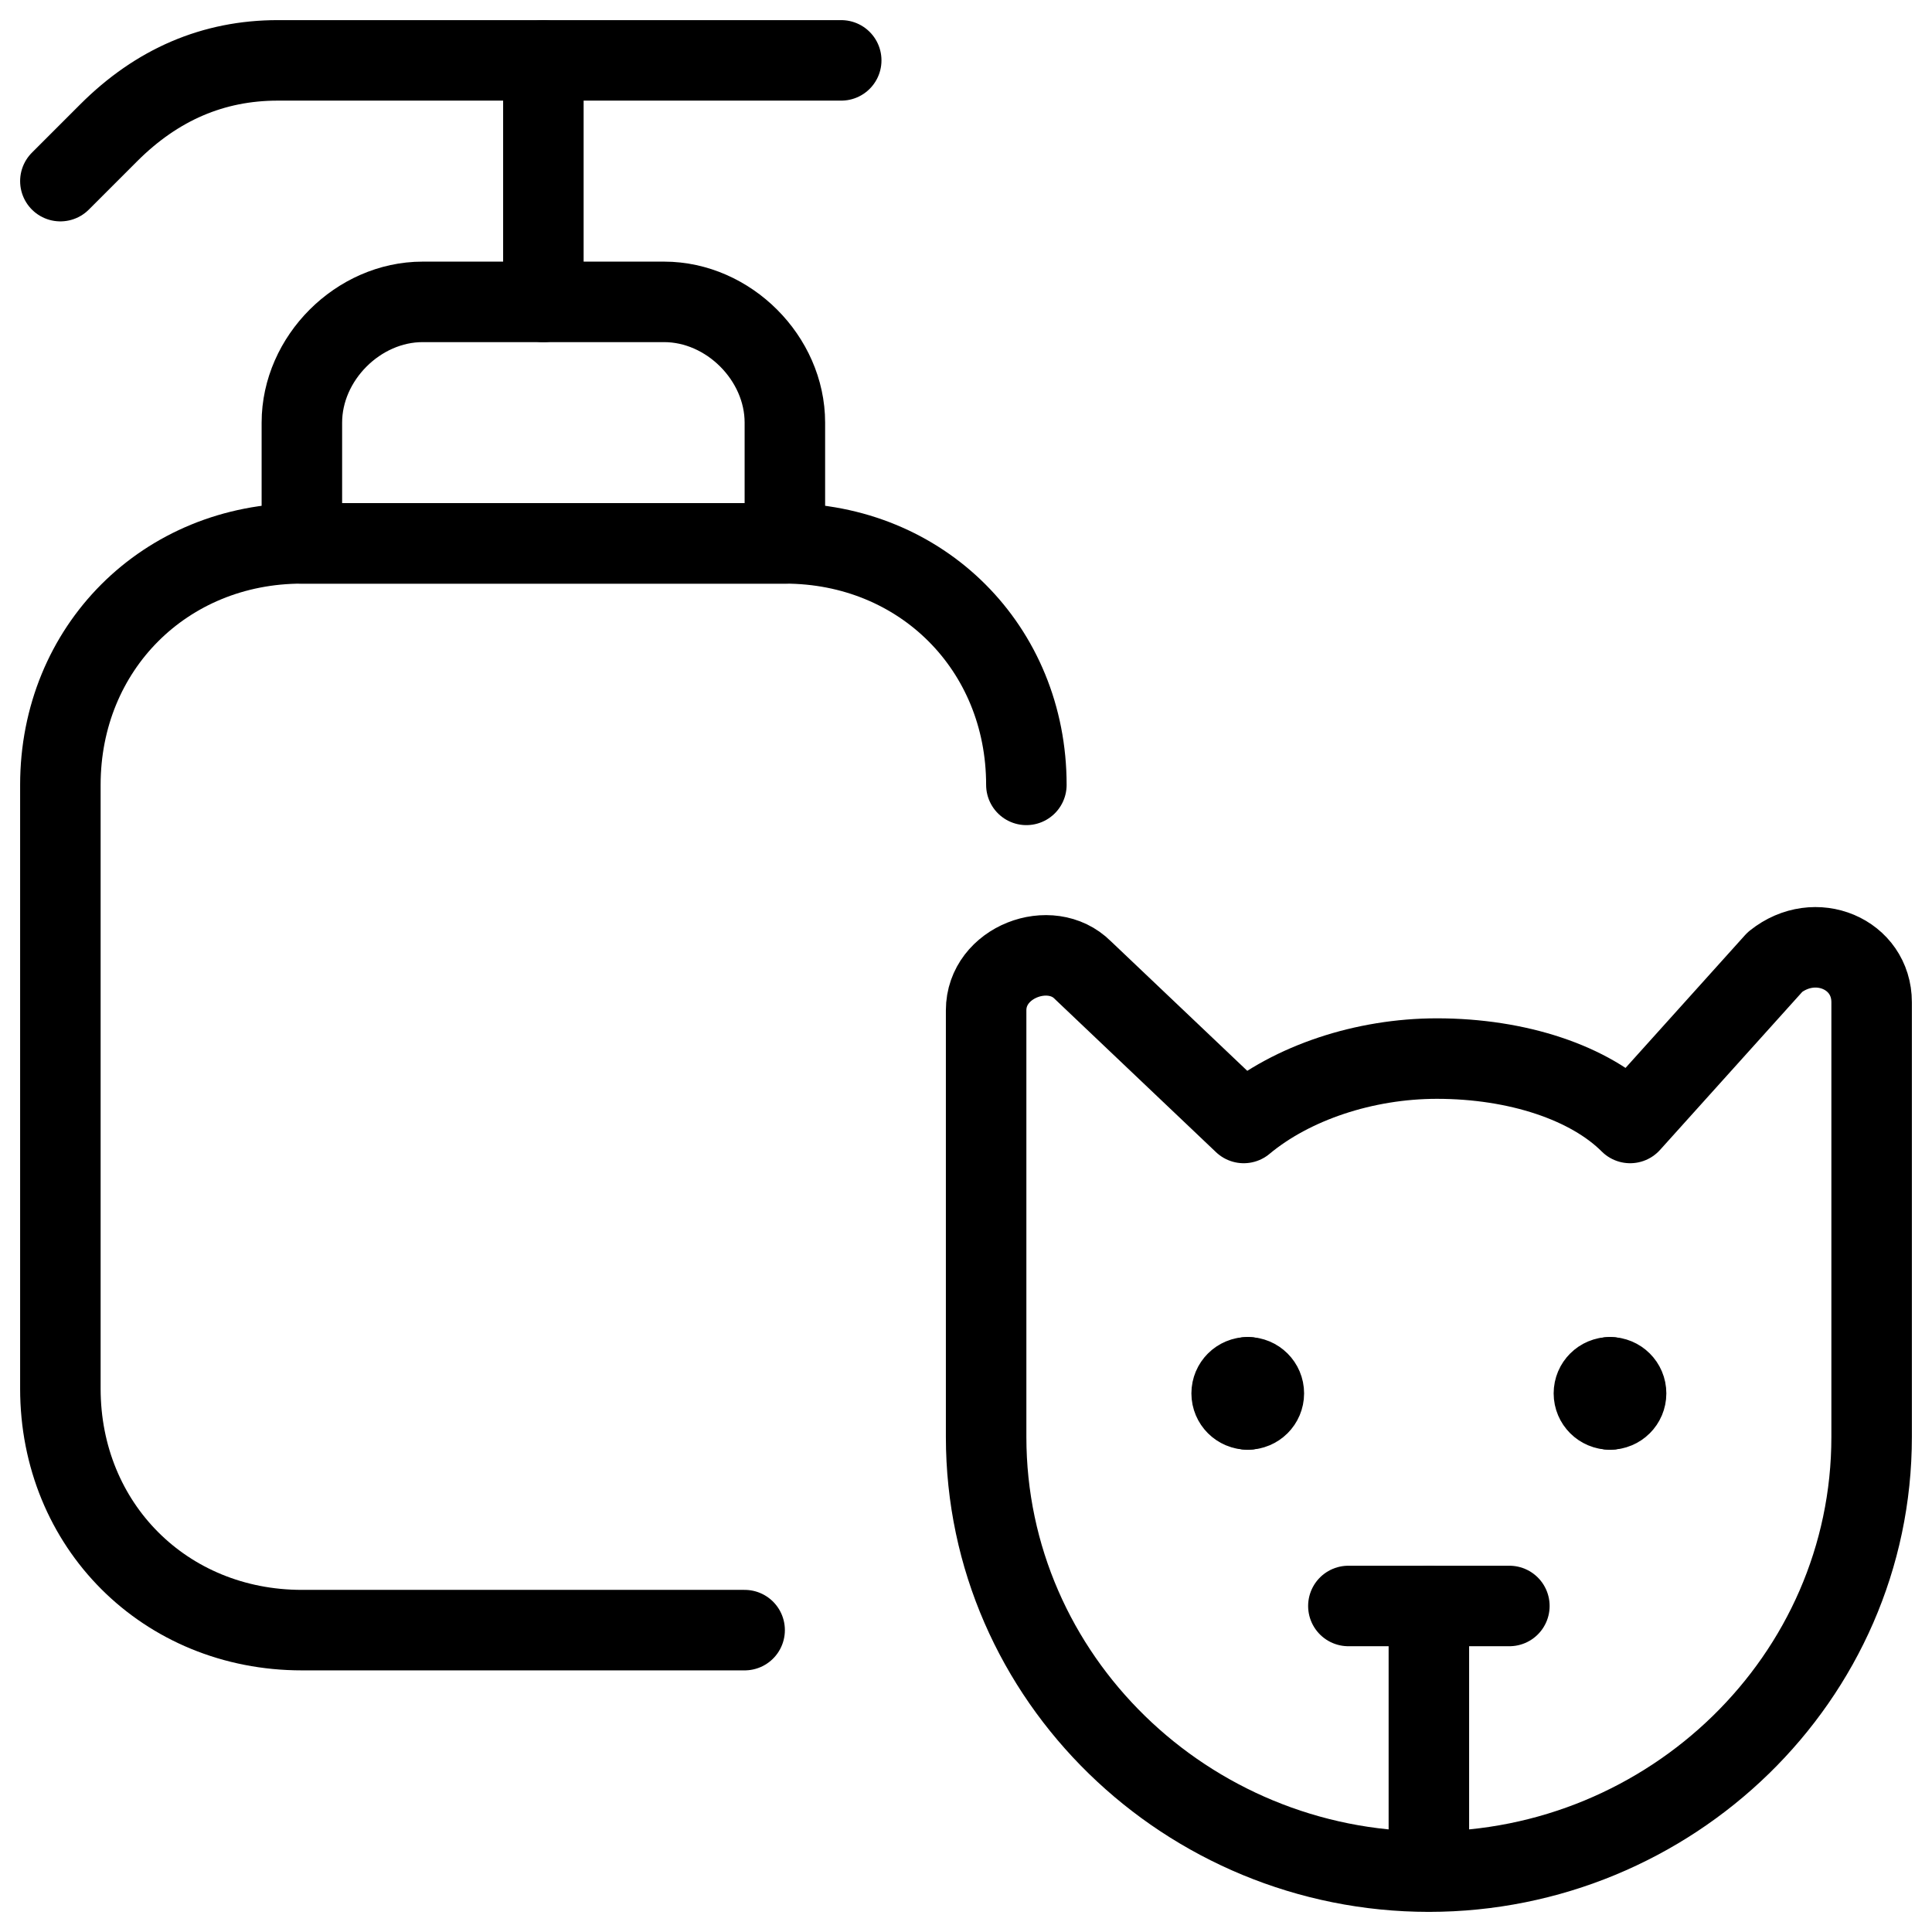
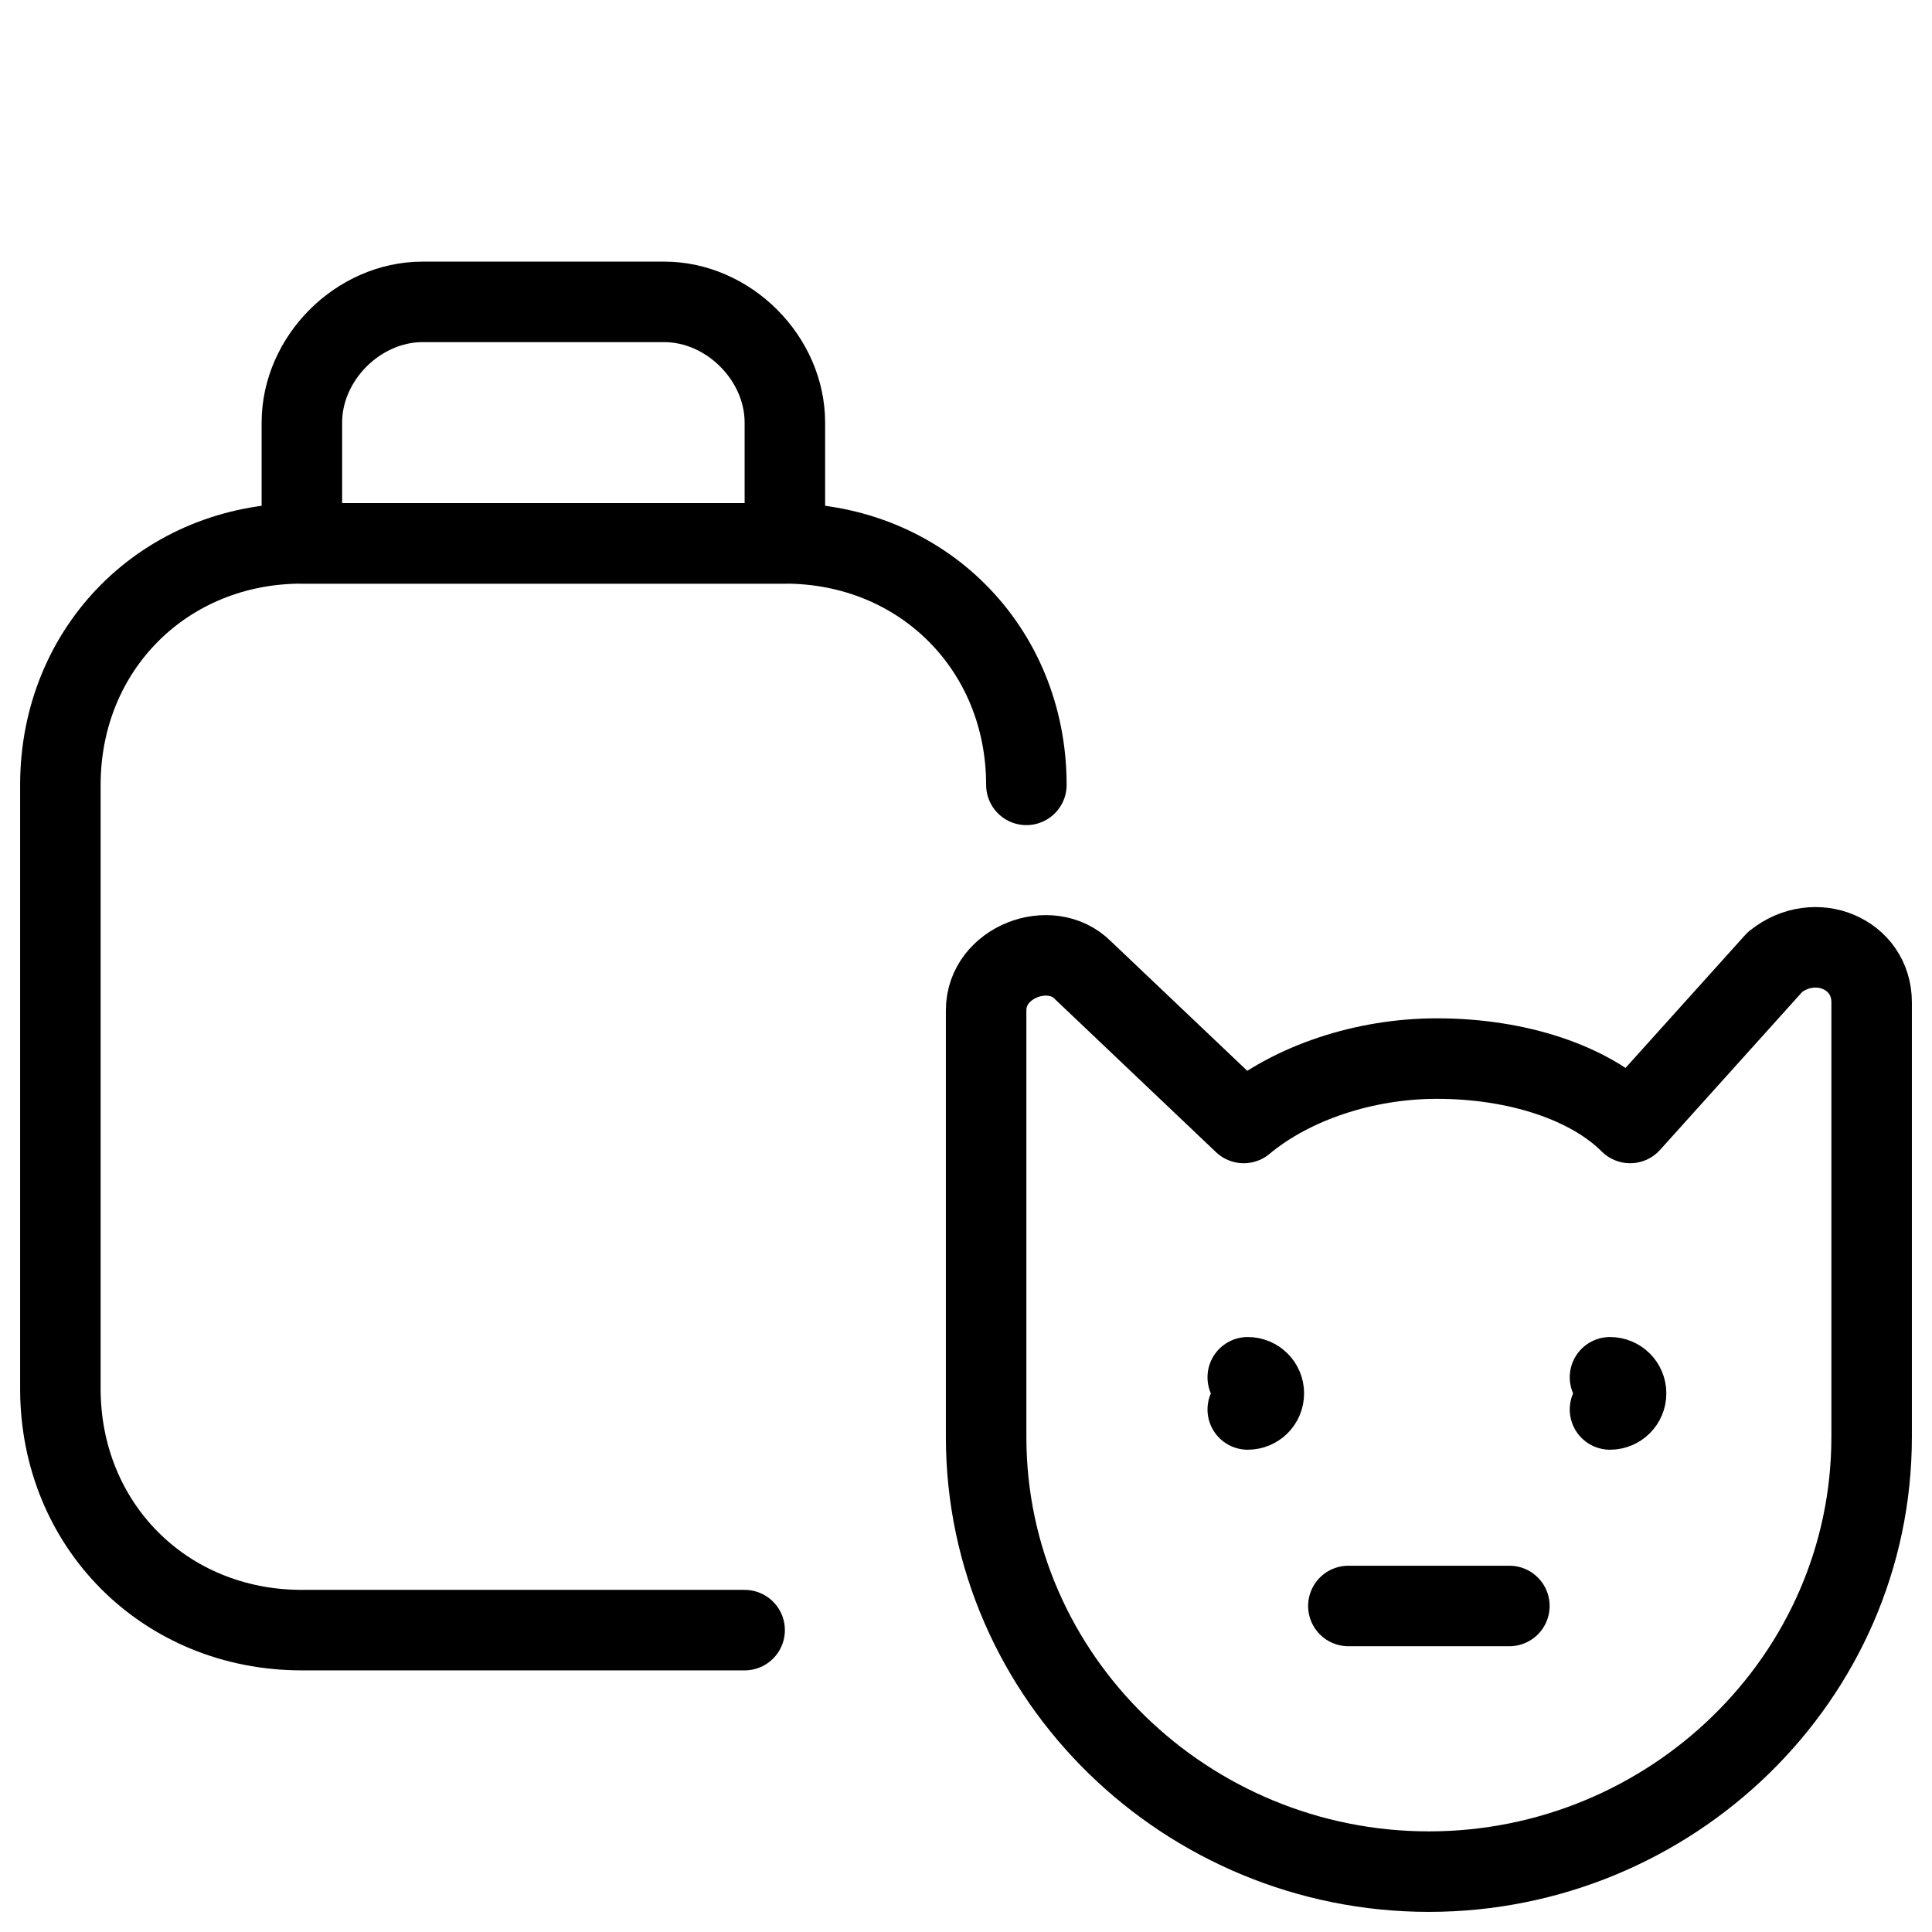
<svg xmlns="http://www.w3.org/2000/svg" fill="none" viewBox="0 0 24 24">
  <path stroke="#000000" stroke-linecap="round" stroke-linejoin="round" stroke-miterlimit="10" d="M9.25 20.25h-5.5c-1.7 0 -3 -1.3 -3 -3V9.75c0 -1.7 1.3 -3 3 -3h6c1.7 0 3 1.3 3 3" stroke-width="1" />
-   <path stroke="#000000" stroke-linecap="round" stroke-linejoin="round" stroke-miterlimit="10" d="m0.75 2.25 0.6 -0.6c0.6 -0.6 1.3 -0.9 2.1 -0.9h7" stroke-width="1" />
-   <path stroke="#000000" stroke-linecap="round" stroke-linejoin="round" stroke-miterlimit="10" d="M9.75 6.75h-6v-1.5c0 -0.8 0.7 -1.5 1.5 -1.5h3c0.8 0 1.5 0.7 1.5 1.5v1.5Z" stroke-width="1" />
-   <path stroke="#000000" stroke-linecap="round" stroke-linejoin="round" stroke-miterlimit="10" d="M6.75 3.75V0.75" stroke-width="1" />
-   <path stroke="#000000" stroke-linecap="round" stroke-linejoin="round" stroke-miterlimit="10" d="M17.75 19.95v3.295" stroke-width="1" />
+   <path stroke="#000000" stroke-linecap="round" stroke-linejoin="round" stroke-miterlimit="10" d="M9.75 6.75h-6v-1.5c0 -0.8 0.7 -1.5 1.5 -1.5h3c0.8 0 1.5 0.7 1.5 1.5Z" stroke-width="1" />
  <path stroke="#000000" stroke-linecap="round" stroke-linejoin="round" stroke-miterlimit="10" d="M16.75 19.95h2" stroke-width="1" />
  <path stroke="#000000" stroke-linecap="round" stroke-linejoin="round" stroke-miterlimit="10" d="M20.25 13.95c-0.5 -0.5 -1.4 -0.8 -2.4 -0.8 -0.9 0 -1.8 0.3 -2.4 0.8l-2 -1.9c-0.4 -0.4 -1.2 -0.1 -1.2 0.5V17.85c0 3 2.5 5.4 5.5 5.4s5.5 -2.4 5.5 -5.4v-5.4c0 -0.6 -0.7 -0.9 -1.2 -0.5l-1.8 2Z" stroke-width="1" />
-   <path stroke="#000000" stroke-linecap="round" stroke-linejoin="round" stroke-miterlimit="10" d="M20 17.509c-0.11 0 -0.2 -0.089 -0.2 -0.2 0 -0.111 0.09 -0.2 0.2 -0.2" stroke-width="1" />
  <path stroke="#000000" stroke-linecap="round" stroke-linejoin="round" stroke-miterlimit="10" d="M20 17.509c0.11 0 0.2 -0.089 0.2 -0.2 0 -0.111 -0.09 -0.2 -0.2 -0.2" stroke-width="1" />
-   <path stroke="#000000" stroke-linecap="round" stroke-linejoin="round" stroke-miterlimit="10" d="M15.5 17.509c-0.11 0 -0.2 -0.089 -0.2 -0.2 0 -0.111 0.09 -0.2 0.2 -0.2" stroke-width="1" />
  <path stroke="#000000" stroke-linecap="round" stroke-linejoin="round" stroke-miterlimit="10" d="M15.5 17.509c0.11 0 0.2 -0.089 0.2 -0.2 0 -0.111 -0.09 -0.2 -0.2 -0.2" stroke-width="1" />
</svg>